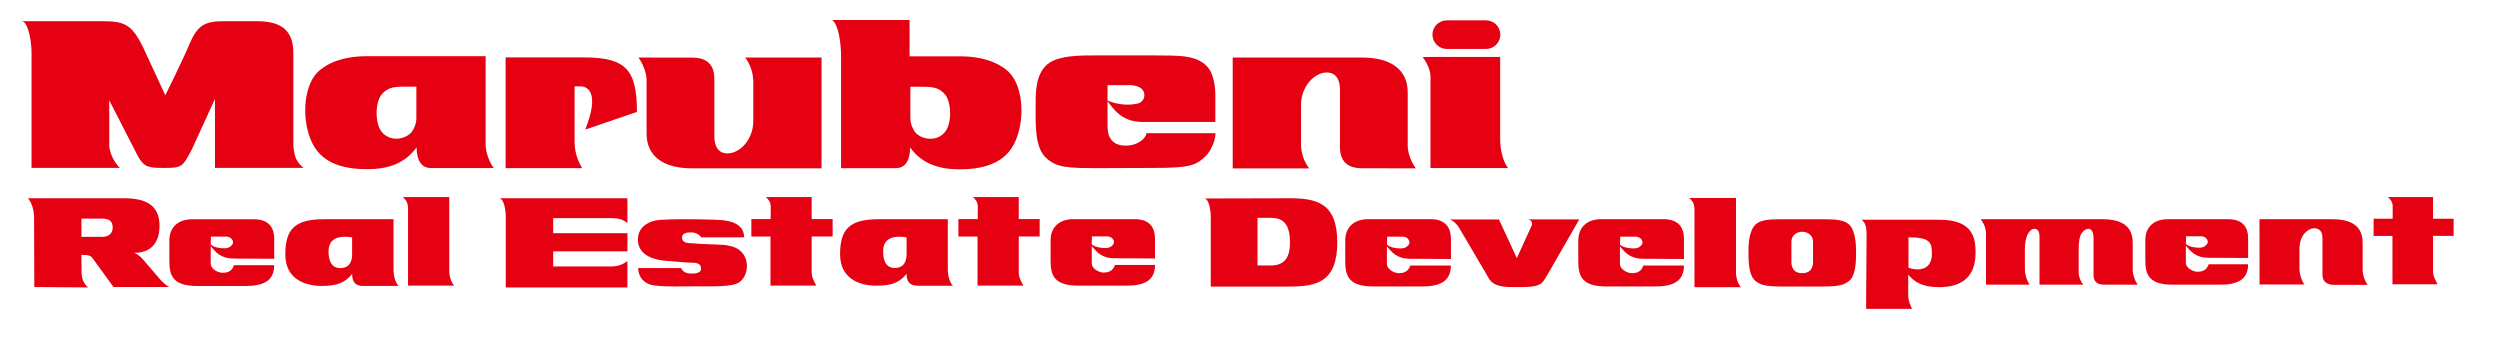
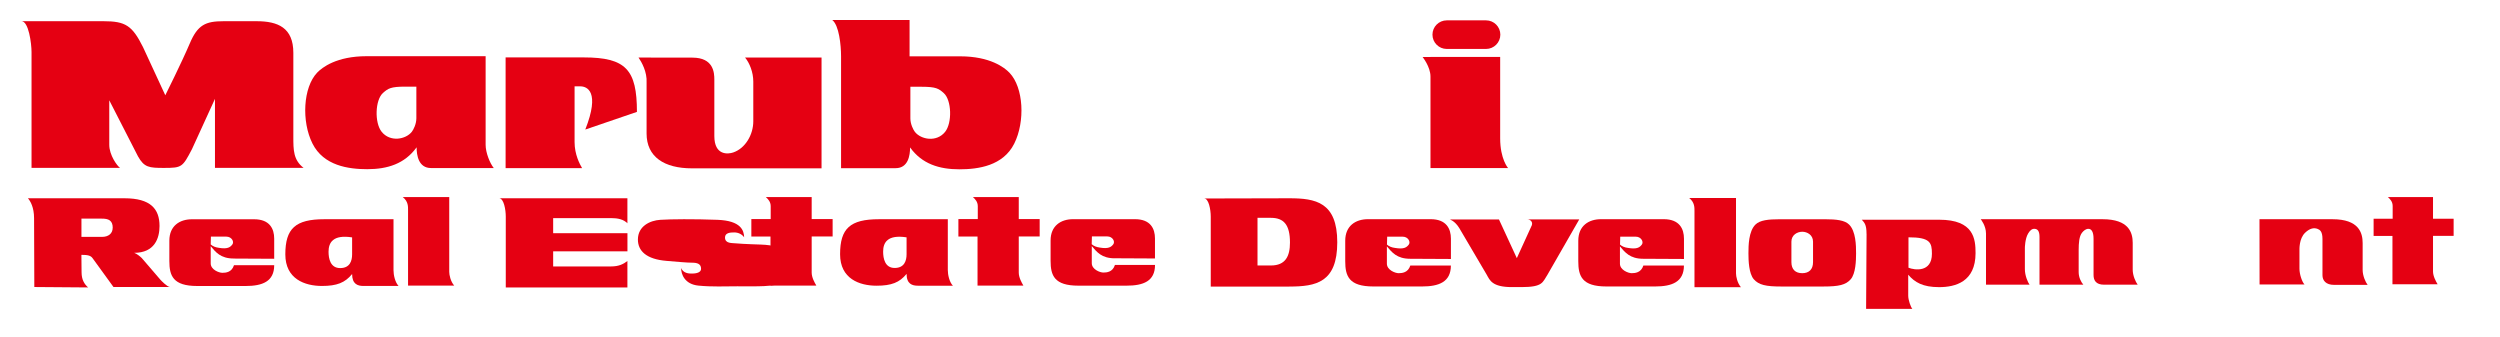
<svg xmlns="http://www.w3.org/2000/svg" id="_イヤー_1" data-name="レイヤー 1" width="593" height="80" viewBox="0 0 593 80">
  <defs>
    <style>
      .cls-1 {
        fill: #e50012;
      }
    </style>
  </defs>
  <g>
    <path class="cls-1" d="M7.48,39.83V12.36c0-2.04-.68-7.33-2.38-7.33s19.44,0,19.44,0c5.23,0,6.82,1.02,9.38,6.14l5.29,11.43s3.92-7.85,5.8-12.28c1.88-4.44,3.75-5.29,8.02-5.29h7.85c5.03,0,8.7,1.53,8.7,7.5v19.96c0,3.07,0,5.46,2.43,7.33h-21.02V23.45l-5.46,11.94c-2.24,4.27-2.37,4.44-6.65,4.44-3.52,0-4.67-.11-6.14-2.73l-6.82-13.31v10.57c0,2.42,1.88,5.03,2.56,5.46H7.48Z" />
    <path class="cls-1" d="M151.46,13.65c.72,1.06,2.07,3.39,1.91,5.98v12.04c0,5.54,4.18,8.26,10.77,8.26h30.73V13.65h-18.14c1.06,1.27,1.95,3.48,1.95,5.68v9.46c0,3.11-1.85,6.38-4.75,7.37-1.23,.43-4.49,.77-4.49-3.9v-13.4c0-1.57-.16-5.19-5.19-5.19l-12.78-.02Z" />
-     <path class="cls-1" d="M260.78,39.88c-7.59,0-10-.11-12.51-2.3-2.73-2.38-2.62-7.42-2.62-11.61,0-3.69-.12-7.64,2.3-10.27,2.46-2.67,8.29-2.56,12.68-2.56h13.05c5.65,.1,10.69-.38,13.27,3.42,.43,.64,1.33,2.89,1.33,5.89v6.47h-17.28c-4.82,0-6.74-2.84-8.47-5.16,0,0,3.24,1.67,7.25,.82,1.65-.35,2.1-2.12,1.27-3.26-.72-.99-2.67-1.13-2.67-1.13h-5.67v9.85c0,2.44,1.07,4.5,4.28,4.5s4.94-2.03,4.94-2.94h16.39c0,1.76-1.16,4.22-2.12,5.19-2.34,2.34-3.54,3.04-12.3,3.04l-13.1,.05Z" />
    <g>
      <path class="cls-1" d="M339.3,13.51h16.54v19.3c0,4.96,1.88,7.06,1.88,7.06h-18.41V18.14c0-2.29-1.87-4.62-1.87-4.62h1.87Z" />
      <path class="cls-1" d="M352.49,11.61c1.87,0,3.39-1.52,3.39-3.39h0c0-1.87-1.52-3.39-3.39-3.39h-9.32c-1.87,0-3.39,1.52-3.39,3.39h0c0,1.87,1.52,3.39,3.39,3.39h9.32Z" />
    </g>
-     <path class="cls-1" d="M335.82,39.94c-.73-1.06-2.08-3.39-1.91-5.98v-12.04c0-5.54-4.18-8.27-10.77-8.27h-30.74v26.29h18.15c-1.06-1.27-1.95-3.47-1.95-5.68v-9.46c0-3.11,1.85-6.38,4.75-7.38,1.23-.42,4.49-.76,4.49,3.9v13.4c0,1.56,.16,5.19,5.2,5.19l12.78,.02Z" />
    <path class="cls-1" d="M119.93,13.6v26.28h18.14c-.55-.94-1.78-3.22-1.78-6.19v-13.21h1.35c1.61,0,4.75,1.23,1.19,10.25l12.25-4.19c0-10.01-2.61-12.92-12.62-12.92h-18.52Z" />
    <path class="cls-1" d="M115.19,34.35c0,1.87,1.02,4.39,1.93,5.51h-14.87c-2.99,0-3.43-3.05-3.43-4.92-2.83,3.93-6.93,5.19-11.71,5.19-4.44,0-10.36-.81-13-6.1-2.62-5.24-2.22-13.3,1.12-16.8,1.18-1.23,4.6-3.9,11.72-3.9h28.24v21.02Zm-16.42-13.8h-2.68c-3.42,0-4.05,.44-5.25,1.5-1.87,1.66-2.03,7.06-.32,9.2,2.03,2.54,5.76,1.82,7.17,0,.38-.48,1.07-1.82,1.07-3.21v-7.49Z" />
    <path class="cls-1" d="M215.78,13.36h11.97c7.12,0,10.54,2.67,11.71,3.91,3.34,3.49,3.74,11.55,1.12,16.79-2.64,5.29-8.56,6.1-13,6.1-4.79,0-8.88-1.26-11.71-5.19,0,1.87-.43,4.92-3.43,4.92h-12.94V13.36c0-2.67-.48-7.38-2.09-8.61h18.34V13.36Zm.16,14.71c0,1.39,.7,2.73,1.07,3.21,1.42,1.82,5.14,2.53,7.17,0,1.71-2.14,1.55-7.54-.32-9.2-1.19-1.06-1.82-1.5-5.24-1.5h-2.68v7.49Z" />
  </g>
  <g>
    <path class="cls-1" d="M19.35,64.6c0,1.71,.64,2.79,1.55,3.58l-12.76-.1-.06-16.35c0-2.55-.89-4.08-1.46-4.7H29.53c6.16,0,8.31,2.5,8.31,6.58,0,2.9-1.17,6.36-6,6.36,.63,.23,1.36,.83,1.78,1.23l4.47,5.2s1.49,1.62,2.22,1.68h-13.39l-4.94-6.81c-.45-.66-1.15-.82-2.67-.82l.04,4.14m7.39-10.56c0-1.74-.99-2.18-2.59-2.17h-4.83v4.33h4.88c1.53,0,2.53-.8,2.53-2.17" />
    <path class="cls-1" d="M93.34,52v12.09c0,1.1,.35,2.84,1.2,3.74h-8.34c-1.34,0-2.68-.42-2.68-2.83-1.67,2.06-3.61,2.83-7.15,2.83-4.06,0-8.69-1.64-8.69-7.49,0-6.15,2.4-8.34,9.26-8.34h16.4m-15.41,7.71c0,1.62,.42,3.88,2.76,3.88s2.83-1.76,2.83-3.25v-4.03c-4.52-.71-5.59,1.22-5.59,3.4" />
    <path class="cls-1" d="M55.44,61.32c-3.13,0-4.3-1.54-5.46-2.92v4.08c0,1.49,1.96,2.23,2.76,2.23s2.23-.1,2.76-1.8h9.54c0,3.87-2.81,4.93-6.79,4.93h-11.46c-5.77,0-6.62-2.44-6.62-5.93v-4.83c0-3.49,2.44-5.07,5.36-5.07h14.74c3.71,0,4.77,2.26,4.77,4.6v4.77l-9.6-.05m-5.46-3.35c.48,.43,1.11,.69,1.91,.8,2.12,.37,2.75-.16,3.23-.8,.48-.63-.15-1.85-1.43-1.85h-3.66l-.05,1.85Z" />
    <path class="cls-1" d="M144.88,51.73c1.72,0,3,.3,3.94,1.23v-5.93h-30.39c1.08,.08,1.54,2.69,1.54,4.35v16.81h28.85v-6.28c-.93,.72-2.01,1.29-3.86,1.29h-13.75v-3.58h17.62v-4.3h-17.62v-3.58h13.68Z" />
    <path class="cls-1" d="M224.82,52v12.05c0,1.09,.35,2.82,1.2,3.72h-8.31c-1.34,0-2.67-.42-2.67-2.81-1.66,2.06-3.6,2.81-7.12,2.81-4.05,0-8.65-1.64-8.65-7.46,0-6.13,2.39-8.31,9.22-8.31h16.34m-15.35,7.68c0,1.62,.42,3.88,2.74,3.88s2.82-1.76,2.82-3.25v-4.01c-4.51-.7-5.56,1.22-5.56,3.38" />
    <path class="cls-1" d="M178.22,51.98v4.12h4.54v11.65h10.88c-.42-.72-1.11-1.93-1.11-3.1v-8.56h4.97v-4.12h-4.97v-5.23h-10.88c.53,.48,1.16,1.11,1.16,2.17v3.06h-4.59Z" />
    <path class="cls-1" d="M227.33,51.98v4.12h4.54v11.65h10.88c-.42-.72-1.1-1.93-1.1-3.1v-8.56h4.96v-4.12h-4.96v-5.23h-10.88c.52,.48,1.16,1.11,1.16,2.17v3.06h-4.59Z" />
    <path class="cls-1" d="M264.41,61.27c-3.12,0-4.28-1.53-5.44-2.9v4.06c0,1.48,1.95,2.22,2.74,2.22s2.22-.1,2.75-1.8h9.51c0,3.86-2.79,4.91-6.76,4.91h-11.41c-5.75,0-6.6-2.43-6.6-5.91v-4.81c0-3.48,2.43-5.05,5.33-5.05h14.68c3.7,0,4.75,2.25,4.75,4.58v4.74l-9.56-.05m-5.44-3.33c.47,.43,1.11,.68,1.9,.79,2.11,.37,2.75-.16,3.22-.79,.47-.63-.16-1.85-1.43-1.85h-3.65l-.05,1.85Z" />
-     <path class="cls-1" d="M166.32,56.29h10.19c-.05-1.58-.69-3.94-6.34-4.15-5.65-.21-11.04-.16-13.52,0-2.48,.15-5.34,1.51-5.34,4.68,0,2.69,2,4.67,6.77,5.06,2.63,.22,4.86,.43,6.07,.43s2.14,.27,2.14,1.43-1.77,1.15-2.35,1.15-1.9-.1-2.38-1.31h-10.19c0,1.48,.84,3.85,4.12,4.17,3.28,.32,6.18,.16,9.19,.16,4.49,0,9.04,.19,10.67-.95,1.95-1.37,2.53-4.8,.74-6.97-1.82-2.2-5.23-1.9-8.08-2.06-1.27-.07-2.85-.11-3.69-.21-.85-.1-2.54,.1-2.54-1.38,0-1.1,1.16-1.21,2.16-1.21s1.85,.42,2.38,1.16" />
+     <path class="cls-1" d="M166.32,56.29h10.19c-.05-1.58-.69-3.94-6.34-4.15-5.65-.21-11.04-.16-13.52,0-2.48,.15-5.34,1.51-5.34,4.68,0,2.69,2,4.67,6.77,5.06,2.63,.22,4.86,.43,6.07,.43s2.14,.27,2.14,1.43-1.77,1.15-2.35,1.15-1.9-.1-2.38-1.31c0,1.48,.84,3.85,4.12,4.17,3.28,.32,6.18,.16,9.19,.16,4.49,0,9.04,.19,10.67-.95,1.95-1.37,2.53-4.8,.74-6.97-1.82-2.2-5.23-1.9-8.08-2.06-1.27-.07-2.85-.11-3.69-.21-.85-.1-2.54,.1-2.54-1.38,0-1.1,1.16-1.21,2.16-1.21s1.85,.42,2.38,1.16" />
    <path class="cls-1" d="M95.53,46.75h11.03v17.74c0,.74,.32,2.27,1.17,3.25h-10.94v-17.96c0-.73,.06-2.01-1.25-3.03" />
    <path class="cls-1" d="M422.48,67.96c-3.64,0-5.29-.38-6.47-1.71-1.18-1.34-1.28-4.44-1.28-6.14,0-1.9,.05-5.24,1.66-6.84,1.06-1.06,3.11-1.26,5.66-1.26h10.9c2.55,0,4.6,.2,5.66,1.26,1.6,1.6,1.65,4.94,1.65,6.84,0,1.71-.1,4.81-1.28,6.14-1.17,1.34-2.83,1.71-6.46,1.71h-10.05m5.02-3.16c1.62,0,2.56-.91,2.56-2.62v-4.86c0-1.6-1.39-2.35-2.56-2.35s-2.57,.75-2.57,2.35v4.86c0,1.71,.94,2.62,2.57,2.62Z" />
    <path class="cls-1" d="M442.74,55.49c0-2.3-.53-2.67-1.12-3.37h18.38c8.23,0,8.6,4.6,8.6,7.91,0,6.84-4.81,8.08-8.65,8.08s-5.77-1.13-7.32-2.95v4.97c0,1.07,.6,2.7,.97,3.13h-10.96l.11-17.77m9.94,.79v7.22c1.44,.59,5.56,1.17,5.56-3.31,0-2.67-.43-3.9-5.56-3.9Z" />
    <path class="cls-1" d="M400.67,46.96h11.11v17.88c0,.75,.32,2.29,1.17,3.29h-11.02v-18.11c0-.75,.05-2.03-1.26-3.06Z" />
    <path class="cls-1" d="M305.82,67.98h-18.63v-16.58c0-1.7-.49-4.41-1.62-4.32l20.26-.05c6.21,0,11.37,.91,11.37,10.44s-5.02,10.5-11.37,10.5m-4.37-16.3h-3.18v11.3h3.18c3.46,0,4.52-2.19,4.52-5.44,0-4.24-1.48-5.86-4.52-5.86Z" />
    <path class="cls-1" d="M334.48,61.38c-3.16,0-4.33-1.55-5.51-2.94v4.11c0,1.5,1.98,2.25,2.78,2.25s2.25-.11,2.78-1.82h9.62c0,3.9-2.83,4.97-6.84,4.97h-11.54c-5.82,0-6.68-2.46-6.68-5.99v-4.86c0-3.53,2.46-5.11,5.4-5.11h14.86c3.74,0,4.81,2.28,4.81,4.63v4.81l-9.67-.05m-5.51-3.37c.48,.43,1.12,.7,1.93,.8,2.14,.37,2.78-.16,3.26-.8,.48-.64-.16-1.87-1.44-1.87h-3.69l-.05,1.87Z" />
    <path class="cls-1" d="M389.76,61.38c-3.16,0-4.33-1.55-5.51-2.94v4.11c0,1.5,1.98,2.25,2.78,2.25s2.25-.11,2.78-1.82h9.62c0,3.9-2.83,4.97-6.84,4.97h-11.54c-5.82,0-6.68-2.46-6.68-5.99v-4.86c0-3.53,2.46-5.11,5.4-5.11h14.86c3.74,0,4.81,2.28,4.81,4.63v4.81l-9.67-.05m-5.51-3.37c.48,.43,1.12,.7,1.93,.8,2.14,.37,2.78-.16,3.26-.8,.48-.64-.16-1.87-1.44-1.87h-3.69l-.05,1.87Z" />
    <path class="cls-1" d="M343.86,52.04s1.21,.32,2.28,2.06l6.52,11.08c.71,1.28,1.28,2.92,5.95,2.92h2.28c5.16,0,4.99-1.18,6.16-2.92l7.55-13.14h-12.36c.75,0,1.39,.57,1.11,1.39l-3.56,7.8-4.24-9.18h-11.68Z" />
    <path class="cls-1" d="M563.02,51.9v4.06h4.47v11.47h10.71c-.41-.71-1.09-1.91-1.09-3.05v-8.43h4.89v-4.06h-4.89v-5.15h-10.71c.52,.47,1.14,1.09,1.14,2.13v3.02h-4.52Z" />
-     <path class="cls-1" d="M523.84,61.13c-3.07,0-4.21-1.51-5.36-2.86v4c0,1.46,1.92,2.19,2.7,2.19s2.19-.1,2.71-1.77h9.36c0,3.8-2.76,4.84-6.65,4.84h-11.23c-5.67,0-6.5-2.39-6.5-5.83v-4.73c0-3.43,2.39-4.97,5.25-4.97h14.46c3.64,0,4.68,2.22,4.68,4.51v4.68l-9.41-.05m-5.36-3.28c.47,.42,1.09,.68,1.87,.78,2.08,.36,2.7-.16,3.17-.78,.47-.62-.16-1.82-1.4-1.82h-3.59l-.05,1.82Z" />
    <path class="cls-1" d="M469.83,52s1.25,1.52,1.25,3.39v12.14h10.33c-.41-.56-1.11-2.16-1.11-3.68v-5.06s.02-2.16,.77-3.4c.41-.69,.9-1.18,1.59-1.11,.69,.07,1.11,.55,1.11,1.94v11.31h10.4c-.55-.63-1.11-1.74-1.11-2.99v-5.23c0-1.66,.12-3.24,.78-4.09,.38-.48,.94-.99,1.6-.94,.56,.04,1.15,.55,1.15,2.35v8.6c0,1.25,.55,2.3,2.49,2.3h7.98c-.48-.63-1.18-2.16-1.18-3.54v-6.38c0-2.43-.91-5.61-7.15-5.61h-28.91Z" />
    <path class="cls-1" d="M535.94,52h17.34c6.24,0,7.14,3.23,7.14,5.65v6.38c0,1.39,.69,2.91,1.18,3.54h-7.97c-1.94,0-2.74-1.05-2.74-2.29v-8.6c0-1.8-.63-2.18-1.15-2.38-.77-.3-1.76-.25-2.96,.9-1.46,1.4-1.35,3.9-1.35,4.32v4.21c0,1.35,.63,3.17,1.2,3.75h-10.66l-.02-15.47Z" />
  </g>
</svg>